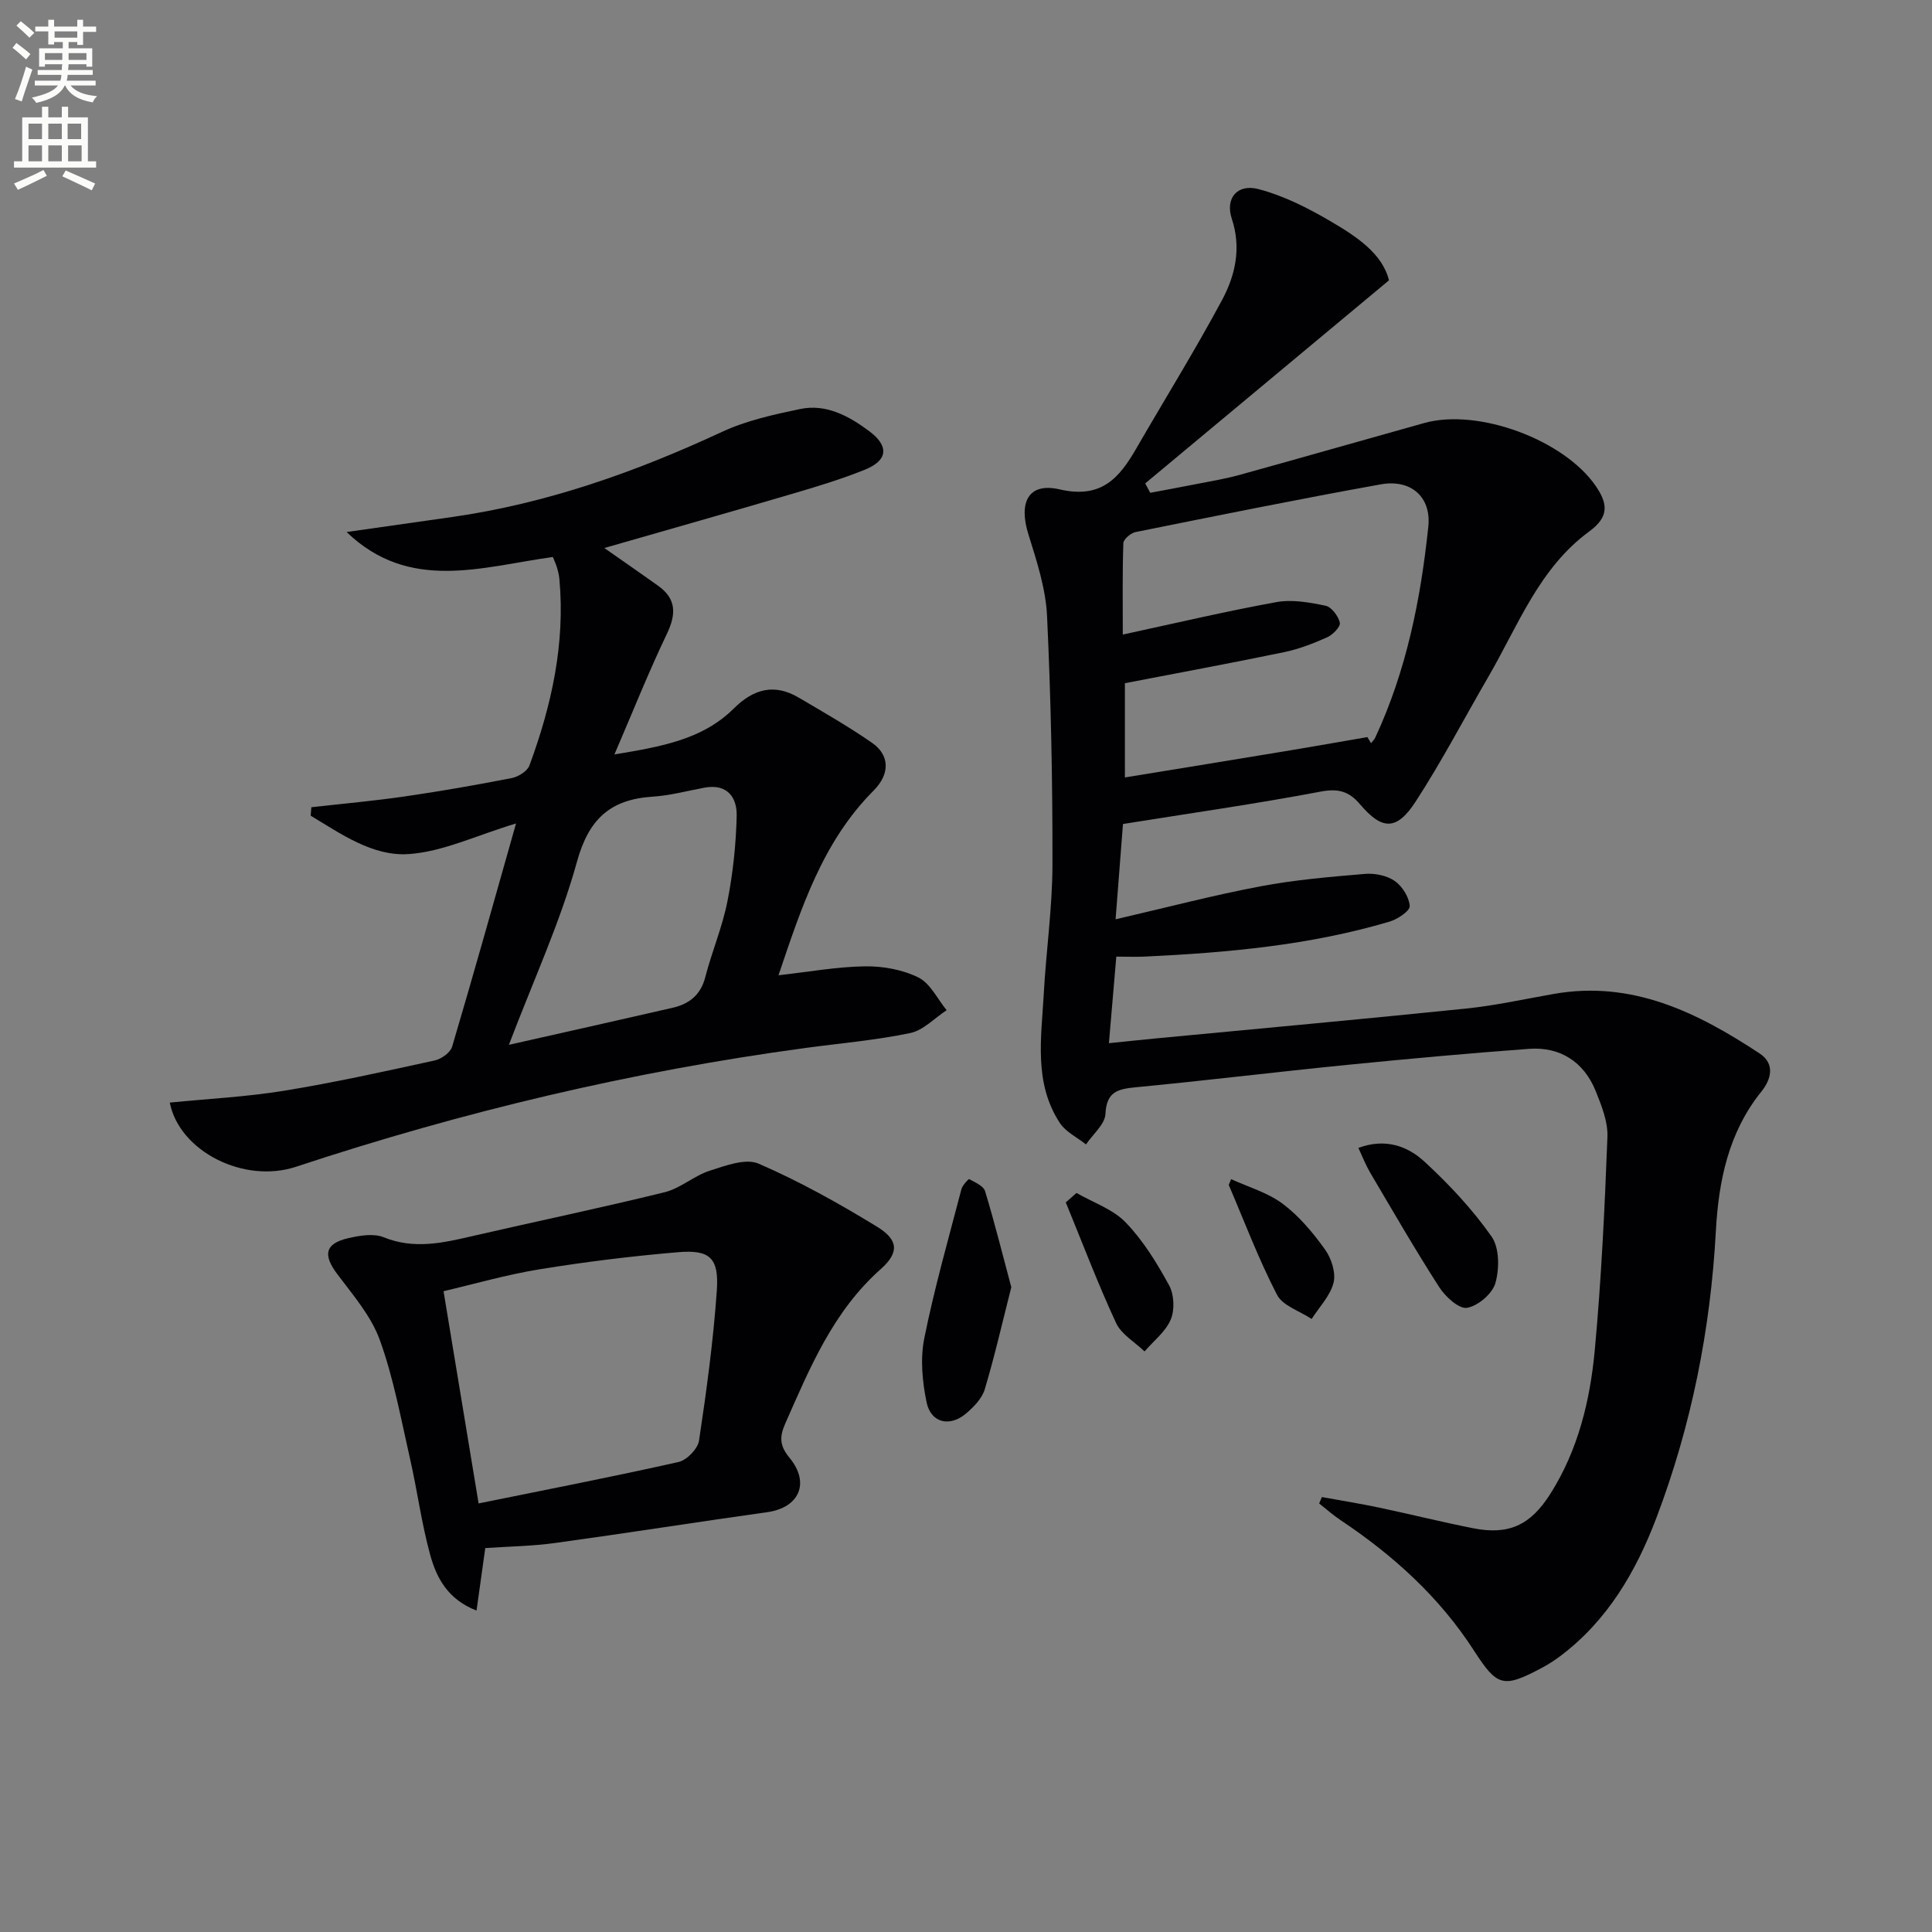
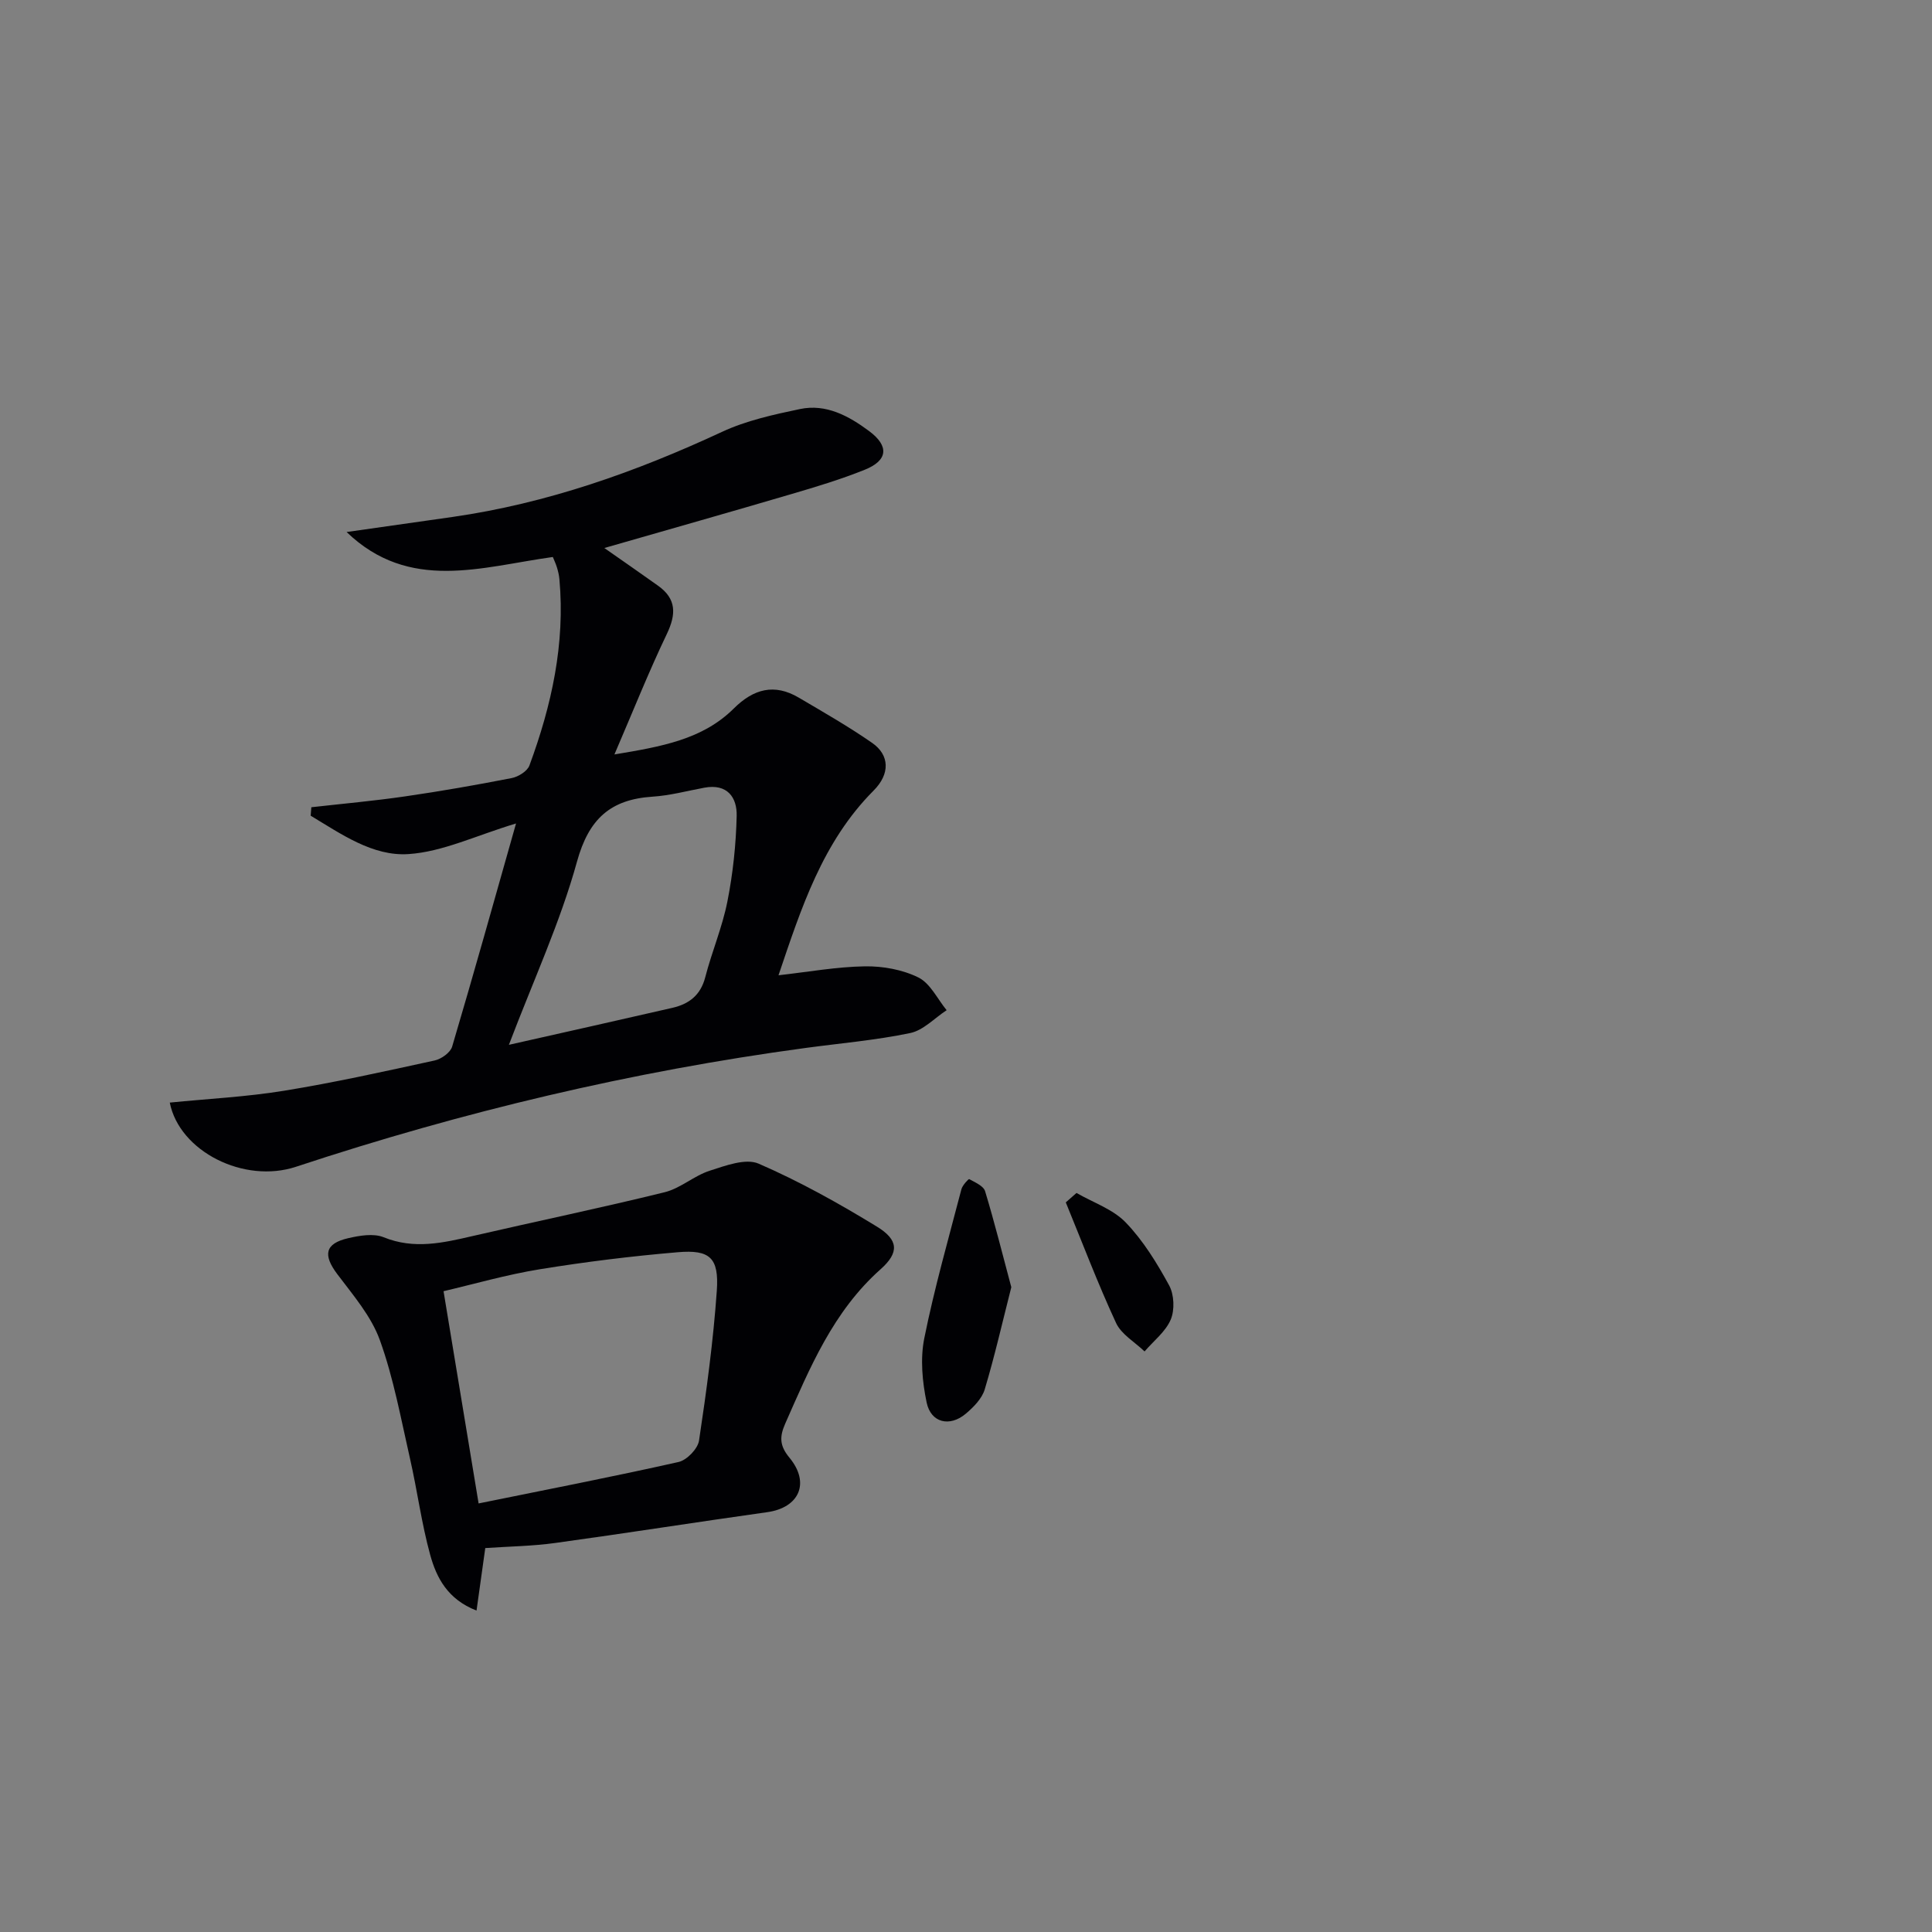
<svg xmlns="http://www.w3.org/2000/svg" enable-background="new 0 0 400 400" viewBox="0 0 400 400">
  <rect x="0" y="0" width="400" height="400" fill="#808080" stroke="none" />
-   <path d="m2.6 9.9.8-1c.9.7 1.9 1.4 2.9 2.3l-.9 1.1c-1.1-1-2-1.8-2.8-2.4zm.5 10.6c.9-2.1 1.6-4.3 2.3-6.7.4.2.8.4 1.3.6-.7 2.1-1.5 4.3-2.2 6.6zm.3-15.2.9-.9c1 .8 2 1.6 2.8 2.4l-1 1c-.9-.9-1.8-1.7-2.7-2.5zm12.6-1.2h1.2v1.4h2.7v1.1h-2.7v2.7h-1.2v-.6h-1.8v1.3h4.9v3.8h-1.2v-.5h-3.7c0 .4-.1.9-.1 1.2h5.1v1h-5.2c0 .5-.1.9-.2 1.2h6v1h-5.2c1.1 1.3 2.9 2 5.5 2.2-.4.4-.7.8-.9 1.3-2.9-.5-4.8-1.6-5.7-3.5h-.1c-.8 1.7-2.7 2.9-5.9 3.6-.2-.4-.6-.8-.9-1.1 2.8-.6 4.6-1.4 5.4-2.5h-4.8v-1h5.3c.1-.3.2-.7.2-1.2h-4.9v-1h5c0-.4 0-.8.1-1.2h-3.6v.5h-1.2v-3.8h4.9v-1.3h-1.8v.5h-1.2v-2.7h-2.7v-1h2.7v-1.4h1.2v1.4h4.8zm-6.7 8.3h3.6c0-.4 0-.9 0-1.4h-3.6zm1.9-4.6h4.8v-1.3h-4.7v1.3zm6.7 3.2h-3.7v1.4h3.7z" fill="#fbfcfa" />
-   <path d="m8.7 22.1h1.3v2.2h2.8v-2.2h1.3v2.2h4.1v9.1h1.7v1.3h-17v-1.3h1.7v-9.1h4.1zm.3 13.1.7 1.2c-1.8.9-3.8 1.9-6 2.9-.2-.4-.5-.8-.8-1.3 2.3-1 4.4-1.9 6.1-2.8zm-3.1-6.4h2.8v-3.2h-2.8zm0 4.6h2.8v-3.3h-2.8zm4.1-4.6h2.8v-3.2h-2.8zm0 4.6h2.8v-3.3h-2.8zm3.6 1.9c2.1.9 4.1 1.8 6.1 2.7l-.7 1.4c-2.2-1.1-4.2-2-6.1-2.9zm3.2-9.7h-2.8v3.2h2.8zm-2.7 7.8h2.8v-3.3h-2.8z" fill="#fbfcfa" />
  <g fill="#010104">
-     <path d="m273.68 309.95c3.95.72 7.91 1.35 11.84 2.18 6.49 1.37 12.93 2.98 19.44 4.27 7.38 1.46 11.88-.58 16.02-7.11 5.75-9.08 8.23-19.31 9.2-29.76 1.36-14.67 2.06-29.42 2.62-44.15.12-3.16-1.23-6.52-2.46-9.56-2.43-5.97-7.34-9.14-13.76-8.67-12.6.93-25.18 2.08-37.75 3.33-14.55 1.45-29.06 3.23-43.61 4.62-3.76.36-6.13.89-6.35 5.53-.11 2.16-2.61 4.21-4.03 6.31-1.84-1.47-4.21-2.59-5.43-4.47-5.41-8.28-3.81-17.61-3.31-26.7.49-8.95 1.79-17.88 1.8-26.82.03-17.14-.31-34.3-1.12-51.41-.27-5.69-2.14-11.4-3.86-16.91-2.07-6.61-.03-10.81 6.46-9.31 8.73 2.02 12.39-2.42 15.94-8.58 5.9-10.21 12.12-20.23 17.69-30.62 2.75-5.12 4.03-10.77 2.02-16.84-1.4-4.22 1.12-7.28 5.52-6.13 5.17 1.35 10.16 3.87 14.82 6.6 5.43 3.17 10.84 6.72 12.2 12.29-17.13 14.27-33.79 28.16-50.46 42.04.34.65.69 1.3 1.03 1.95 3.08-.58 6.16-1.14 9.23-1.75 3.09-.61 6.21-1.11 9.24-1.95 12.77-3.53 25.51-7.19 38.27-10.75 11.19-3.12 28.92 3.49 35.48 13.01 2.56 3.72 2.82 6.41-1.36 9.47-10.33 7.57-14.7 19.47-20.85 30.06-5 8.61-9.62 17.46-15.03 25.8-3.95 6.09-6.96 6-11.56.58-2.3-2.71-4.52-3.29-8.17-2.6-13.36 2.53-26.84 4.45-40.89 6.7-.48 6.14-.96 12.46-1.53 19.73 10.57-2.44 20.17-4.97 29.91-6.81 7.16-1.36 14.48-1.98 21.75-2.59 2.03-.17 4.52.34 6.14 1.47 1.56 1.09 2.98 3.35 3.1 5.18.06 1.01-2.51 2.74-4.17 3.23-16.52 4.9-33.55 6.43-50.67 7.24-1.8.09-3.62.01-5.91.01-.51 5.96-.99 11.52-1.53 17.92 3.35-.34 6.4-.67 9.44-.96 21.51-2.05 43.03-4 64.52-6.21 6.09-.63 12.12-1.97 18.16-3.03 16.21-2.85 29.7 3.82 42.59 12.32 3.3 2.17 2.37 5.42.38 7.89-6.84 8.48-8.87 18.6-9.43 28.91-1.11 20.42-5.06 40.21-12.28 59.28-4.22 11.14-10.15 21.37-19.98 28.73-1.19.89-2.46 1.71-3.78 2.41-7.98 4.24-9.22 3.89-14.02-3.55-7.16-11.11-16.73-19.76-27.65-27.05-1.55-1.03-2.95-2.29-4.42-3.44.18-.43.37-.88.56-1.33zm9.42-157.34c.25.42.51.84.76 1.26.3-.39.68-.74.88-1.18 6.45-13.86 9.41-28.63 10.98-43.7.63-6.06-3.57-9.84-9.84-8.71-16.97 3.05-33.88 6.48-50.78 9.88-.99.2-2.49 1.48-2.52 2.29-.21 6.08-.12 12.16-.12 18.93 11.12-2.4 21.42-4.84 31.82-6.72 3.26-.59 6.85.06 10.16.75 1.24.26 2.65 2.14 2.96 3.52.18.8-1.46 2.5-2.63 3.02-2.86 1.28-5.85 2.44-8.9 3.07-11 2.28-22.05 4.32-32.97 6.43v19.51c10.06-1.64 19.52-3.17 28.98-4.74 7.08-1.15 14.15-2.39 21.22-3.61z" />
    <path d="m35.15 228.28c7.9-.79 15.84-1.18 23.64-2.45 10.47-1.7 20.84-4.01 31.2-6.27 1.38-.3 3.25-1.63 3.62-2.86 4.46-15.04 8.68-30.16 13.23-46.21-8.31 2.5-15.2 5.88-22.28 6.34-7.4.49-13.94-4.17-20.24-7.95.05-.58.1-1.17.14-1.75 6.48-.73 12.98-1.31 19.43-2.25 7.38-1.07 14.74-2.36 22.06-3.79 1.37-.27 3.22-1.42 3.66-2.6 4.59-12.43 7.42-25.19 6.21-38.57-.07-.82-.27-1.65-.51-2.44-.23-.77-.59-1.5-.85-2.16-14.78 2.04-29.69 7.34-42.7-5.17 7.31-1.04 14.62-2.08 21.93-3.12 19.57-2.81 37.93-9.31 55.8-17.62 5.03-2.34 10.65-3.57 16.13-4.72 5.42-1.14 10.11 1.43 14.32 4.56 4.19 3.11 3.9 6.08-.91 8.01-4.9 1.97-9.99 3.51-15.07 5-12.73 3.75-25.49 7.36-38.84 11.2 3.98 2.79 7.58 5.27 11.13 7.81 3.83 2.73 3.76 5.9 1.81 9.99-3.77 7.87-7 16-10.85 24.94 9.72-1.62 18.24-3.08 24.72-9.52 4.1-4.07 8.4-5.22 13.45-2.24 5.13 3.02 10.31 5.98 15.19 9.37 3.63 2.52 3.74 6.42.31 9.86-10.63 10.67-15.02 24.43-19.7 38.25 6.16-.69 12.02-1.76 17.89-1.85 3.72-.06 7.79.68 11.08 2.31 2.46 1.22 3.93 4.44 5.84 6.77-2.5 1.63-4.81 4.16-7.53 4.73-7.13 1.49-14.45 2.11-21.69 3.09-35.94 4.85-71.06 13.21-105.47 24.59-10.76 3.57-24.15-3.15-26.15-13.28zm70.21-11.96c12.28-2.77 23.08-5.18 33.86-7.66 3.43-.79 5.83-2.61 6.79-6.32 1.36-5.28 3.54-10.37 4.59-15.7 1.15-5.81 1.78-11.78 1.92-17.7.1-3.87-1.96-6.73-6.67-5.86-3.58.66-7.13 1.63-10.74 1.86-8.72.57-13.2 4.58-15.65 13.45-3.45 12.52-8.98 24.47-14.1 37.93z" />
    <path d="m100.47 320.51c-.62 4.41-1.18 8.44-1.81 12.94-5.98-2.32-8.29-6.8-9.59-11.52-1.8-6.53-2.67-13.31-4.18-19.93-1.88-8.23-3.39-16.63-6.24-24.53-1.79-4.97-5.54-9.32-8.8-13.65-3-3.97-2.61-6.34 2.21-7.46 2.38-.55 5.27-1.05 7.37-.2 6.31 2.56 12.28 1.17 18.42-.25 13.24-3.06 26.56-5.82 39.75-9.07 3.27-.8 6.07-3.4 9.32-4.45 3.27-1.05 7.45-2.63 10.14-1.47 8.46 3.67 16.6 8.21 24.48 13.03 4.49 2.74 4.69 5.36.77 8.84-9.83 8.74-14.63 20.39-19.74 31.96-1.19 2.7-1.19 4.55.87 7.04 4.36 5.27 2 10.37-4.6 11.29-14.62 2.05-29.21 4.36-43.84 6.37-4.73.66-9.56.72-14.53 1.06zm-1.38-9.24c13.9-2.83 27.7-5.5 41.4-8.58 1.72-.39 3.99-2.74 4.24-4.45 1.55-10.3 2.95-20.64 3.68-31.03.47-6.8-1.43-8.52-8.08-7.95-9.57.81-19.12 1.99-28.6 3.53-6.92 1.13-13.7 3.09-19.9 4.54 2.48 14.99 4.76 28.83 7.26 43.94z" />
    <path d="m209.38 266.5c-1.83 7.19-3.43 14.24-5.5 21.15-.57 1.91-2.31 3.68-3.92 5.04-3.33 2.81-7.23 1.9-8.11-2.32-.9-4.3-1.34-9.04-.49-13.28 2.09-10.39 5.01-20.6 7.69-30.87.21-.82 1.48-2.17 1.61-2.1 1.21.68 2.95 1.4 3.29 2.5 1.95 6.42 3.57 12.94 5.43 19.88z" />
-     <path d="m281.24 237.66c5.58-2.07 10.19-.38 13.71 2.87 5.08 4.69 9.9 9.84 13.86 15.48 1.64 2.33 1.64 6.65.8 9.63-.62 2.2-3.61 4.75-5.88 5.13-1.68.28-4.49-2.31-5.76-4.29-5.01-7.79-9.64-15.82-14.35-23.8-.89-1.53-1.53-3.2-2.38-5.02z" />
    <path d="m222.88 246.99c3.45 1.99 7.55 3.36 10.2 6.12 3.62 3.76 6.46 8.4 8.98 13.02 1.04 1.91 1.17 5.07.33 7.07-1.06 2.51-3.55 4.42-5.42 6.6-2.01-1.94-4.8-3.52-5.9-5.89-3.79-8.18-6.99-16.63-10.41-24.97.74-.65 1.48-1.3 2.22-1.95z" />
-     <path d="m254.89 244.13c3.6 1.65 7.59 2.78 10.69 5.11 3.39 2.54 6.26 5.98 8.75 9.45 1.32 1.84 2.28 4.81 1.77 6.87-.67 2.71-2.95 5.03-4.54 7.52-2.45-1.64-5.98-2.72-7.17-5.01-3.8-7.34-6.73-15.13-9.99-22.74.17-.4.33-.8.49-1.2z" />
  </g>
</svg>